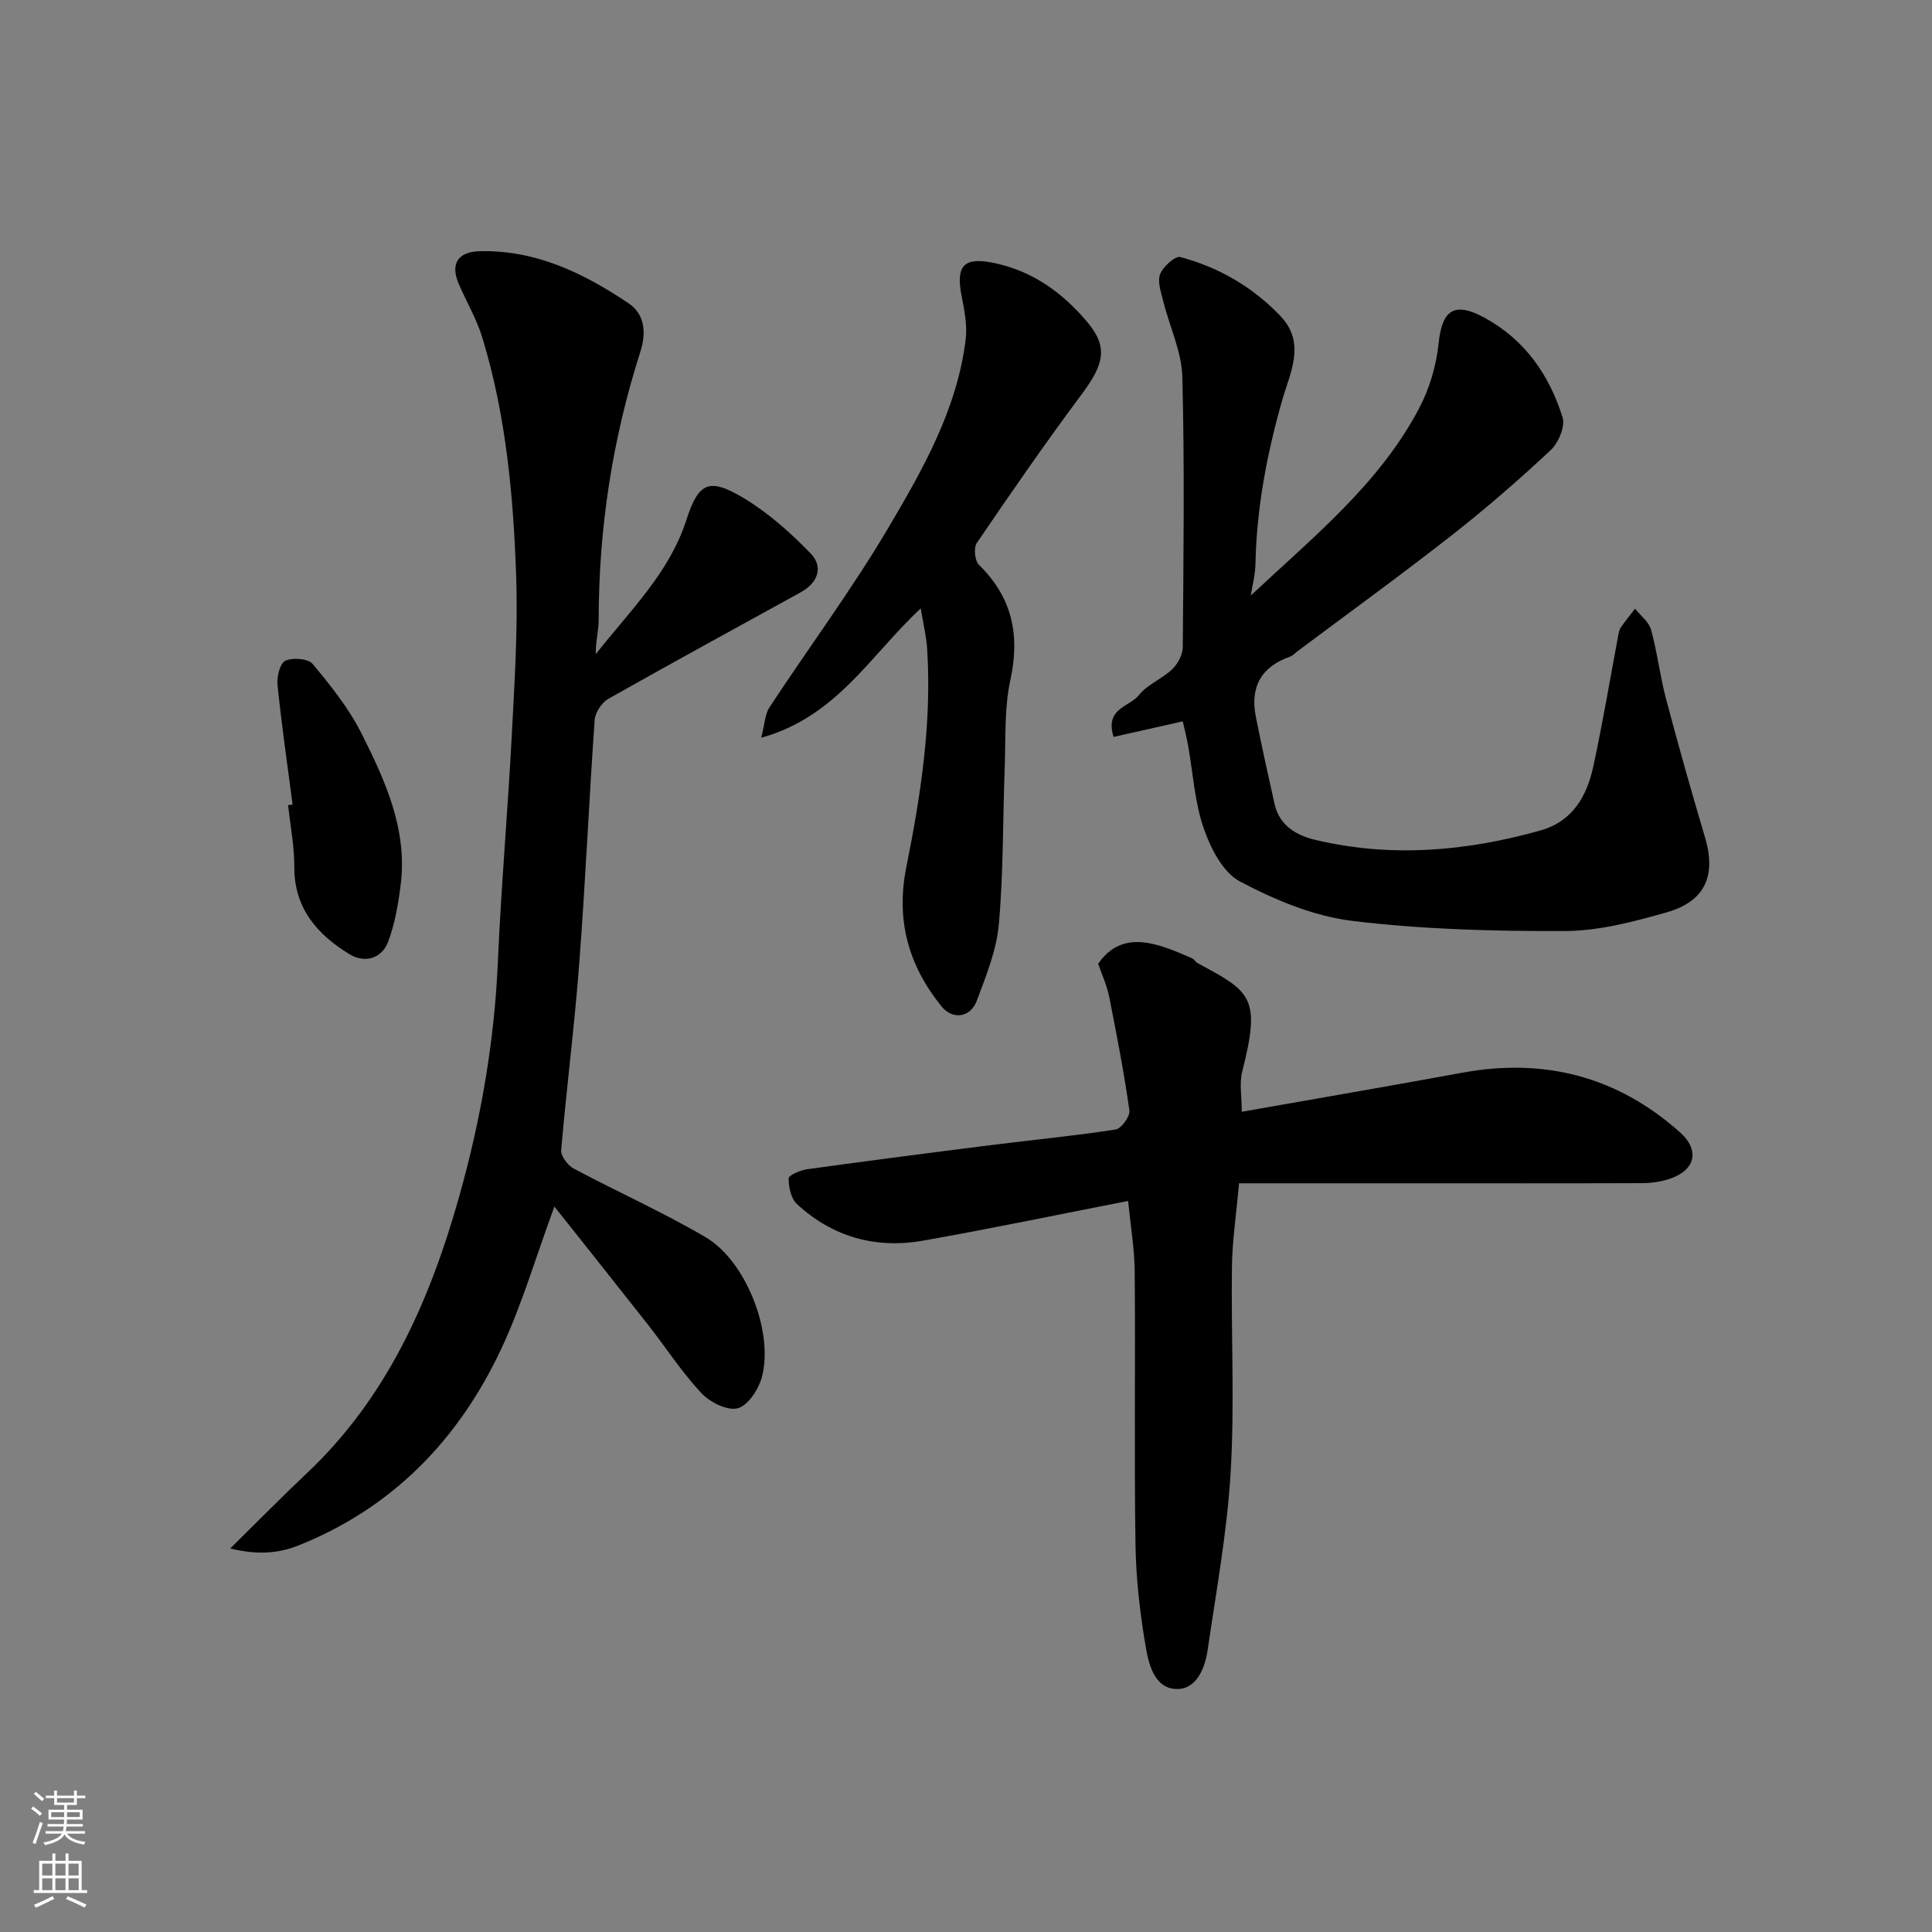
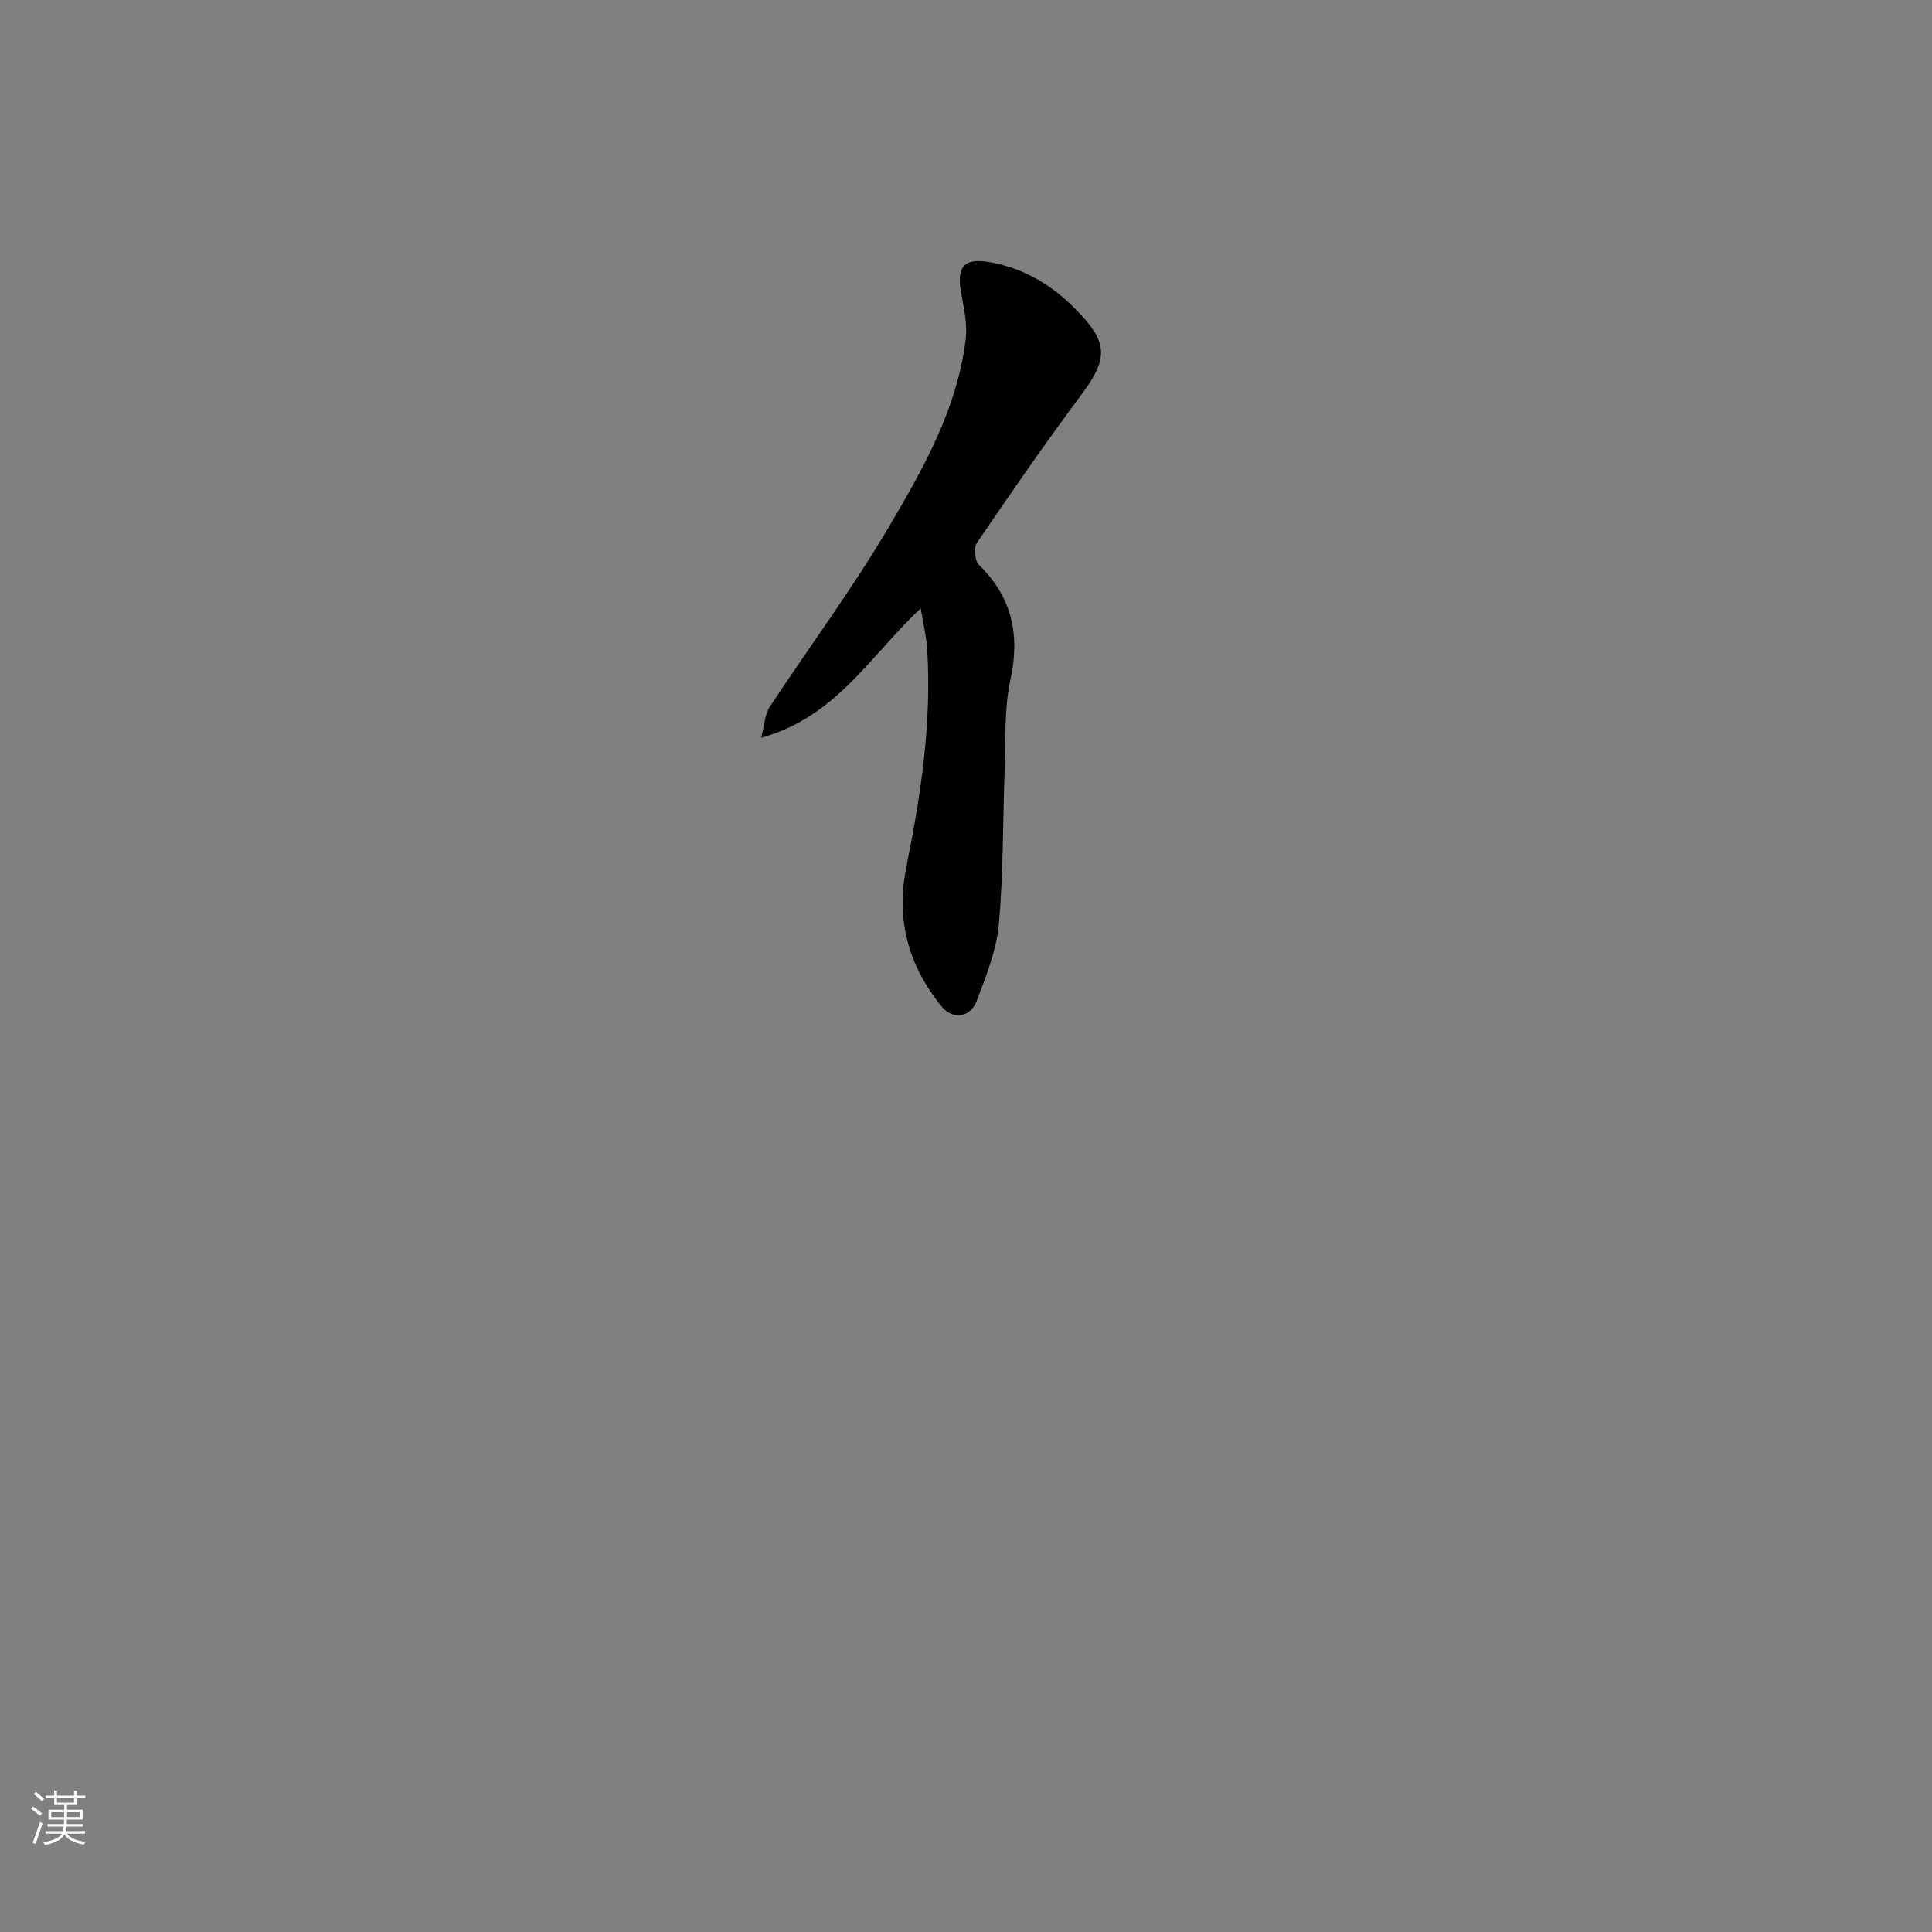
<svg xmlns="http://www.w3.org/2000/svg" enable-background="new 0 0 400 400" viewBox="0 0 400 400">
  <rect x="0" y="0" width="400" height="400" fill="#808080" stroke="none" />
  <g fill="#010000">
-     <path d="m114.78 249.8c-3.81 10.34-6.68 20.26-11.01 29.49-8.8 18.75-22.5 32.93-42.05 40.71-3.98 1.58-8.36 2-14.05.59 5.9-5.81 10.76-10.77 15.81-15.53 16.65-15.68 25.46-35.65 31.54-57.16 4.51-15.96 7.34-32.16 8.06-48.77.68-15.65 2.06-31.27 2.88-46.92.57-10.92 1.28-21.89.91-32.8-.57-16.7-2.09-33.37-7-49.48-1.18-3.87-3.3-7.45-4.91-11.2-1.76-4.13-.14-6.61 4.37-6.72 11.64-.28 21.56 4.56 30.86 10.82 3.44 2.32 3.57 6.31 2.41 9.93-5.8 18.1-8.65 36.62-8.65 55.61 0 2.3-.68 4.6-.59 7.06 6.94-8.88 15.19-16.74 18.74-27.76 2.5-7.76 4.66-8.91 11.97-4.49 5.06 3.06 9.64 7.14 13.77 11.41 2.71 2.81 1.47 6.09-2.03 8.02-13.29 7.34-26.64 14.59-39.85 22.07-1.37.78-2.73 2.82-2.84 4.37-1.18 16.79-1.91 33.61-3.19 50.39-.98 12.92-2.64 25.78-3.74 38.69-.1 1.21 1.34 3.14 2.57 3.8 9.05 4.83 18.47 9.02 27.31 14.21 8.41 4.93 14.17 19.75 11.66 29-.68 2.53-2.89 5.9-5.02 6.43-2.17.55-5.78-1.28-7.55-3.19-4.1-4.41-7.41-9.55-11.15-14.31-6.27-7.98-12.6-15.9-19.23-24.27z" />
-     <path d="m258.96 123.3c12.97-12.16 26.67-23.16 34.88-38.82 2.13-4.05 3.53-8.79 4-13.34.72-6.99 3.24-8.77 9.51-5.36 8.36 4.55 13.43 11.86 16.17 20.66.58 1.88-.87 5.28-2.5 6.79-6.6 6.16-13.44 12.11-20.56 17.68-10.42 8.16-21.14 15.93-31.74 23.86-.53.39-1 .95-1.59 1.16-6.02 2.1-8.35 6.33-7.12 12.48 1.21 6.04 2.53 12.06 3.88 18.07 1 4.45 4.52 6.48 8.4 7.4 15.69 3.73 31.24 2.39 46.63-1.94 6.69-1.88 9.63-7.11 10.96-13.27 1.93-8.91 3.43-17.92 5.12-26.89.12-.64.21-1.35.56-1.86.92-1.35 1.97-2.6 2.96-3.9 1.14 1.44 2.86 2.72 3.31 4.35 1.29 4.69 1.85 9.59 3.1 14.3 2.54 9.59 5.23 19.14 8.06 28.65 2.36 7.92.12 13.27-7.92 15.57-6.85 1.95-14.01 3.84-21.05 3.87-14.69.06-29.48-.33-44.04-2.1-8.02-.97-16.05-4.35-23.28-8.17-3.52-1.86-6.07-6.9-7.5-11.04-1.88-5.46-2.2-11.46-3.24-17.22-.31-1.73-.76-3.43-1.09-4.88-5.05 1.13-9.72 2.19-14.31 3.22-1.88-5.96 3.31-6.21 5.24-8.65 1.75-2.22 4.8-3.36 6.9-5.37 1.16-1.11 2.17-3.02 2.18-4.57.15-18.66.39-37.32-.09-55.97-.14-5.21-2.63-10.34-3.92-15.54-.47-1.88-1.28-4.1-.68-5.69.59-1.57 3.12-3.85 4.19-3.56 7.94 2.12 14.93 6.17 20.67 12.15 5.42 5.66 2.05 11.74.41 17.5-3.15 11.07-5.28 22.26-5.53 33.79-.02 2.23-.62 4.43-.97 6.64z" />
-     <path d="m227.36 199.54c5.13-7.44 12.71-4.06 19.46-1.13.43.19.69.75 1.11.98 10.98 5.93 13.22 6.99 9.26 22.44-.63 2.47-.09 5.24-.09 8.35 15.49-2.74 30.57-5.31 45.61-8.08 17.04-3.14 32.15.79 45.08 12.3 4.35 3.88 3.13 8.08-2.48 9.79-1.69.51-3.52.76-5.28.77-16.33.06-32.66.03-48.99.03-11.43 0-22.85 0-34.51 0-.58 6.52-1.4 11.87-1.47 17.23-.19 14.16.57 28.36-.26 42.48-.72 12.36-2.98 24.63-4.77 36.92-.56 3.8-2.32 8.17-6.45 8.07-4.58-.11-5.77-5.15-6.39-8.85-1.18-6.94-1.99-14.02-2.1-21.05-.28-18.82 0-37.66-.16-56.48-.04-4.72-.85-9.43-1.36-14.67-14.35 2.8-28.38 5.74-42.49 8.23-9.79 1.72-18.72-.77-26.09-7.59-1.23-1.14-1.73-3.53-1.7-5.32.01-.67 2.45-1.7 3.87-1.89 12.8-1.77 25.62-3.43 38.45-5.04 8.45-1.07 16.94-1.87 25.36-3.18 1.18-.18 3.03-2.72 2.86-3.93-1.12-7.9-2.63-15.74-4.19-23.57-.47-2.36-1.51-4.59-2.28-6.81z" />
    <path d="m190.63 125.96c-10.4 9.67-17.42 22.47-33.03 26.78.74-2.85.78-4.87 1.71-6.3 8.15-12.4 17.04-24.35 24.58-37.11 7.19-12.17 14.3-24.65 16.05-39.12.35-2.91-.28-6.01-.85-8.94-1.27-6.51.6-8.18 7.1-6.74 7.77 1.72 13.72 6.06 18.74 11.93 4.46 5.22 3.86 8.7-.97 15.16-7.51 10.06-14.65 20.41-21.72 30.79-.68 1-.43 3.69.43 4.52 6.91 6.76 8.55 14.53 6.51 23.9-1.28 5.89-.94 12.15-1.17 18.26-.4 10.76-.25 21.56-1.21 32.27-.48 5.38-2.64 10.69-4.57 15.84-1.33 3.55-5.05 3.98-7.34 1.12-6.82-8.49-9.46-17.85-7.23-28.88 2.99-14.83 5.27-29.84 4.3-45.08-.16-2.56-.79-5.11-1.33-8.4z" />
-     <path d="m60.58 166.59c-1.08-8.28-2.28-16.54-3.13-24.84-.17-1.66.53-4.45 1.63-4.95 1.53-.7 4.71-.46 5.64.65 3.74 4.5 7.5 9.18 10.11 14.37 4.92 9.78 9.55 19.87 8.13 31.33-.5 4-1.19 8.09-2.6 11.83-1.32 3.51-4.87 4.47-7.93 2.62-6.71-4.07-11.55-9.52-11.5-18.17.02-4.24-.83-8.49-1.28-12.74.3-.02.61-.06.93-.1z" />
  </g>
  <path d="m6.44 374.46.42-.45c.65.47 1.27.95 1.85 1.44l-.45.49c-.65-.56-1.25-1.06-1.82-1.48m.93 7.33-.63-.26c.55-1.36 1.05-2.8 1.52-4.33.19.1.38.19.59.27-.46 1.29-.95 2.73-1.48 4.32m-.38-10.38.44-.42c.43.34 1.01.82 1.74 1.44l-.49.49c-.53-.51-1.09-1.01-1.69-1.51m2.5.35h1.72v-1.04h.59v1.04h3.52v-1.04h.59v1.04h1.75v.53h-1.75v1.42h-2.03v.97h3.22v2.03h-3.24c0 .35-.01.66-.03.93h3.32v.53h-3.37c-.03.27-.08.58-.15.94h3.96v.53h-3.71c.67.92 1.93 1.48 3.79 1.68-.13.24-.23.44-.29.59-2.13-.38-3.48-1.08-4.04-2.12-.43.97-1.77 1.72-4.03 2.23-.09-.19-.2-.37-.33-.55 2.1-.42 3.37-1.03 3.81-1.83h-3.36v-.53h3.58c.08-.29.13-.61.16-.94h-3.33v-.53h3.39c.02-.27.04-.58.04-.93h-3.23v-2.03h3.25v-.97h-2.07v-1.42h-1.73zm1.12 3.44v1h2.65c.01-.3.02-.44.01-.4v-.25-.35zm1.19-2h3.52v-.91h-3.52zm4.71 2h-2.63v.59c0 .15-.01.28-.01.4h2.64z" fill="#fafbfa" />
-   <path d="m13.56 383.74h.63v1.52h2.72v6.07h1.13v.6h-11.06v-.6h1.13v-6.07h2.73v-1.52h.63v1.52h2.1v-1.52zm-2.69 8.83.38.56c-1.24.63-2.53 1.25-3.85 1.85-.1-.21-.21-.42-.34-.63 1.36-.55 2.63-1.15 3.81-1.78m-2.13-4.27h2.1v-2.45h-2.1zm0 3.04h2.1v-2.46h-2.1zm2.72-3.04h2.1v-2.45h-2.1zm0 3.04h2.1v-2.46h-2.1zm6.07 3.6c-1.41-.71-2.7-1.3-3.86-1.78l.35-.56c1.45.62 2.75 1.19 3.88 1.72zm-1.25-9.09h-2.1v2.45h2.1zm-2.09 5.49h2.1v-2.46h-2.1z" fill="#fafbfa" />
</svg>